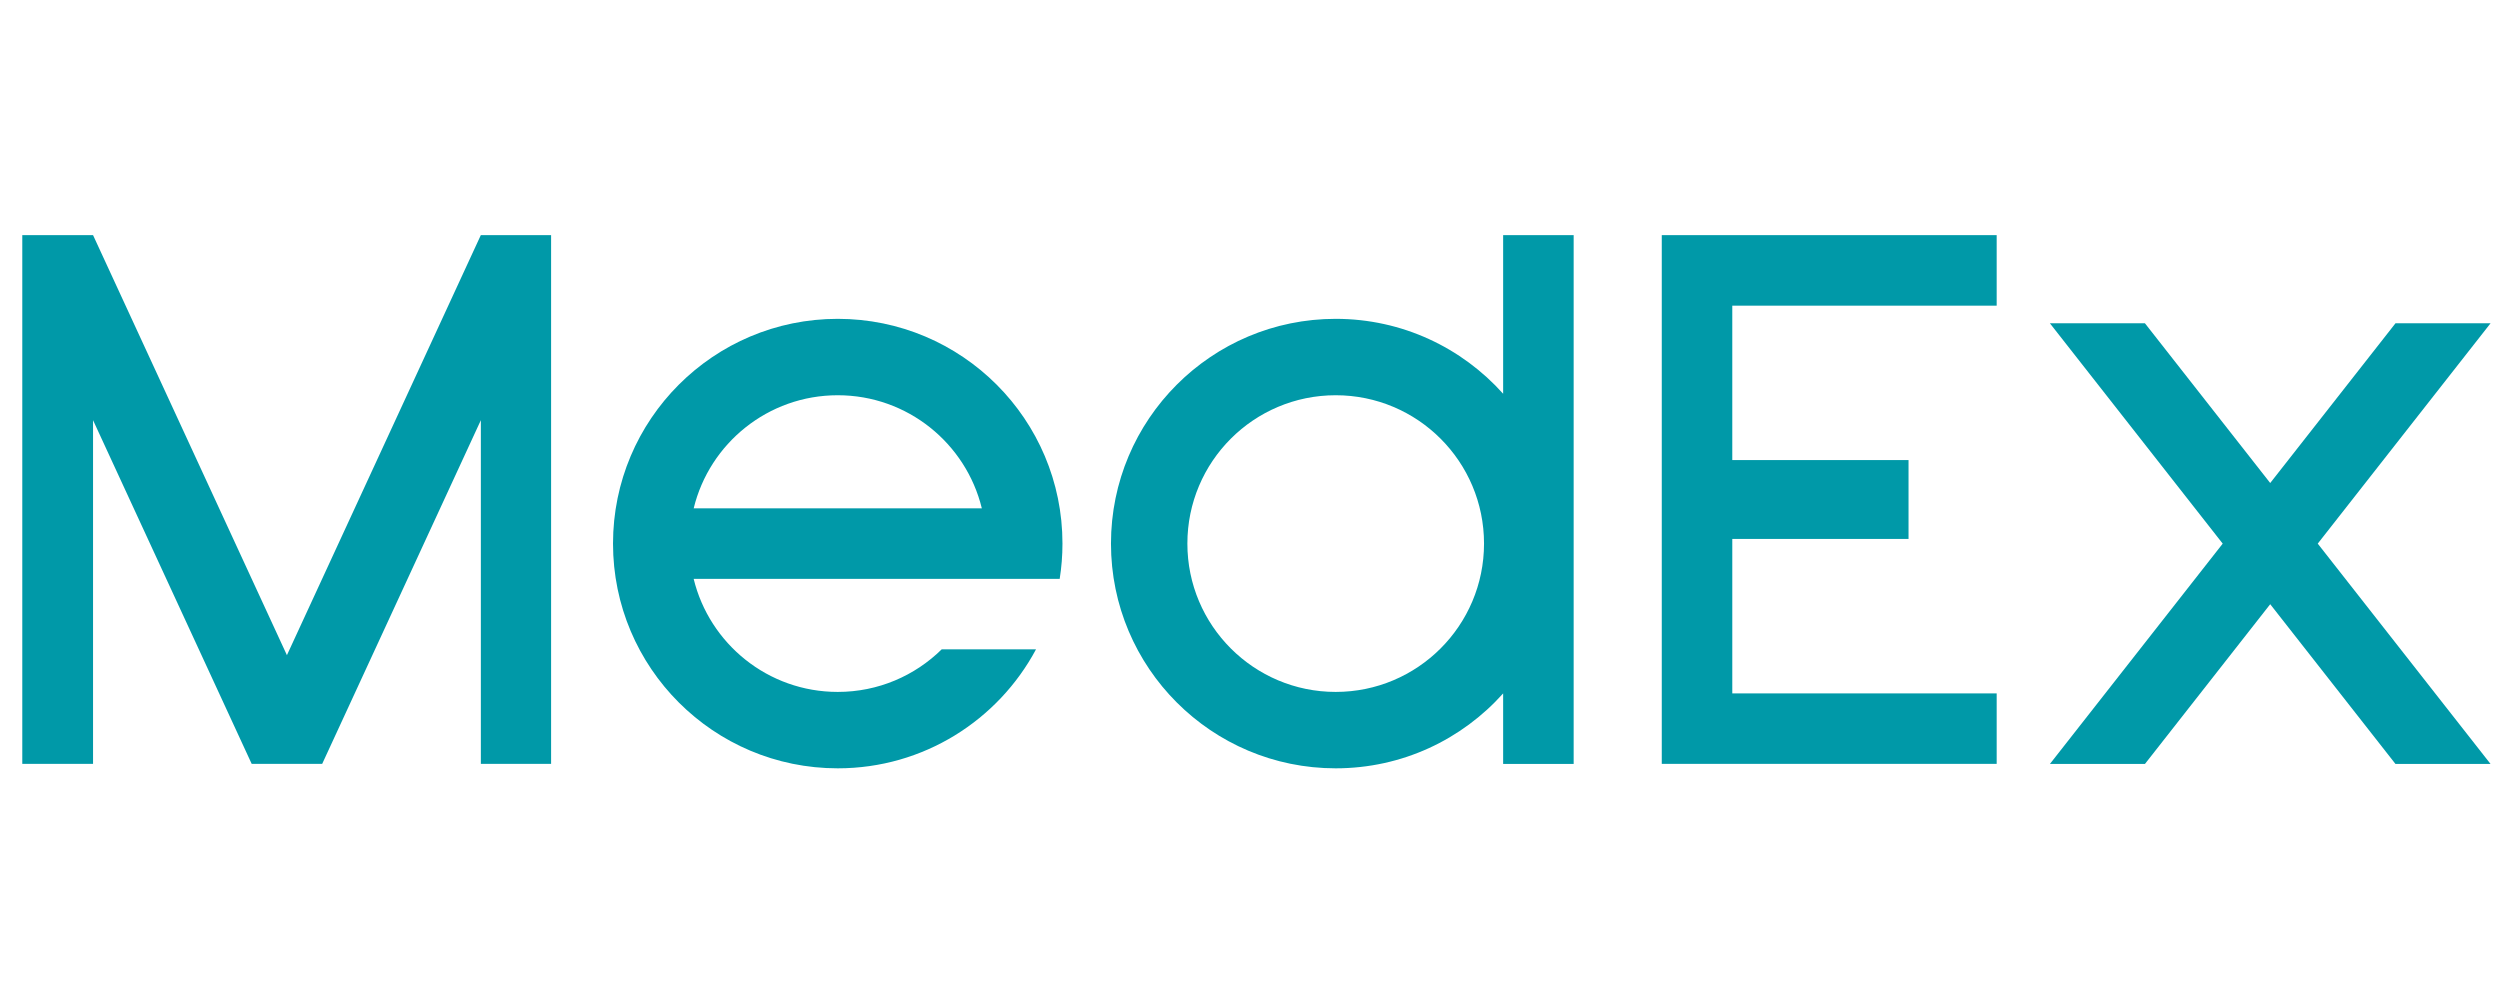
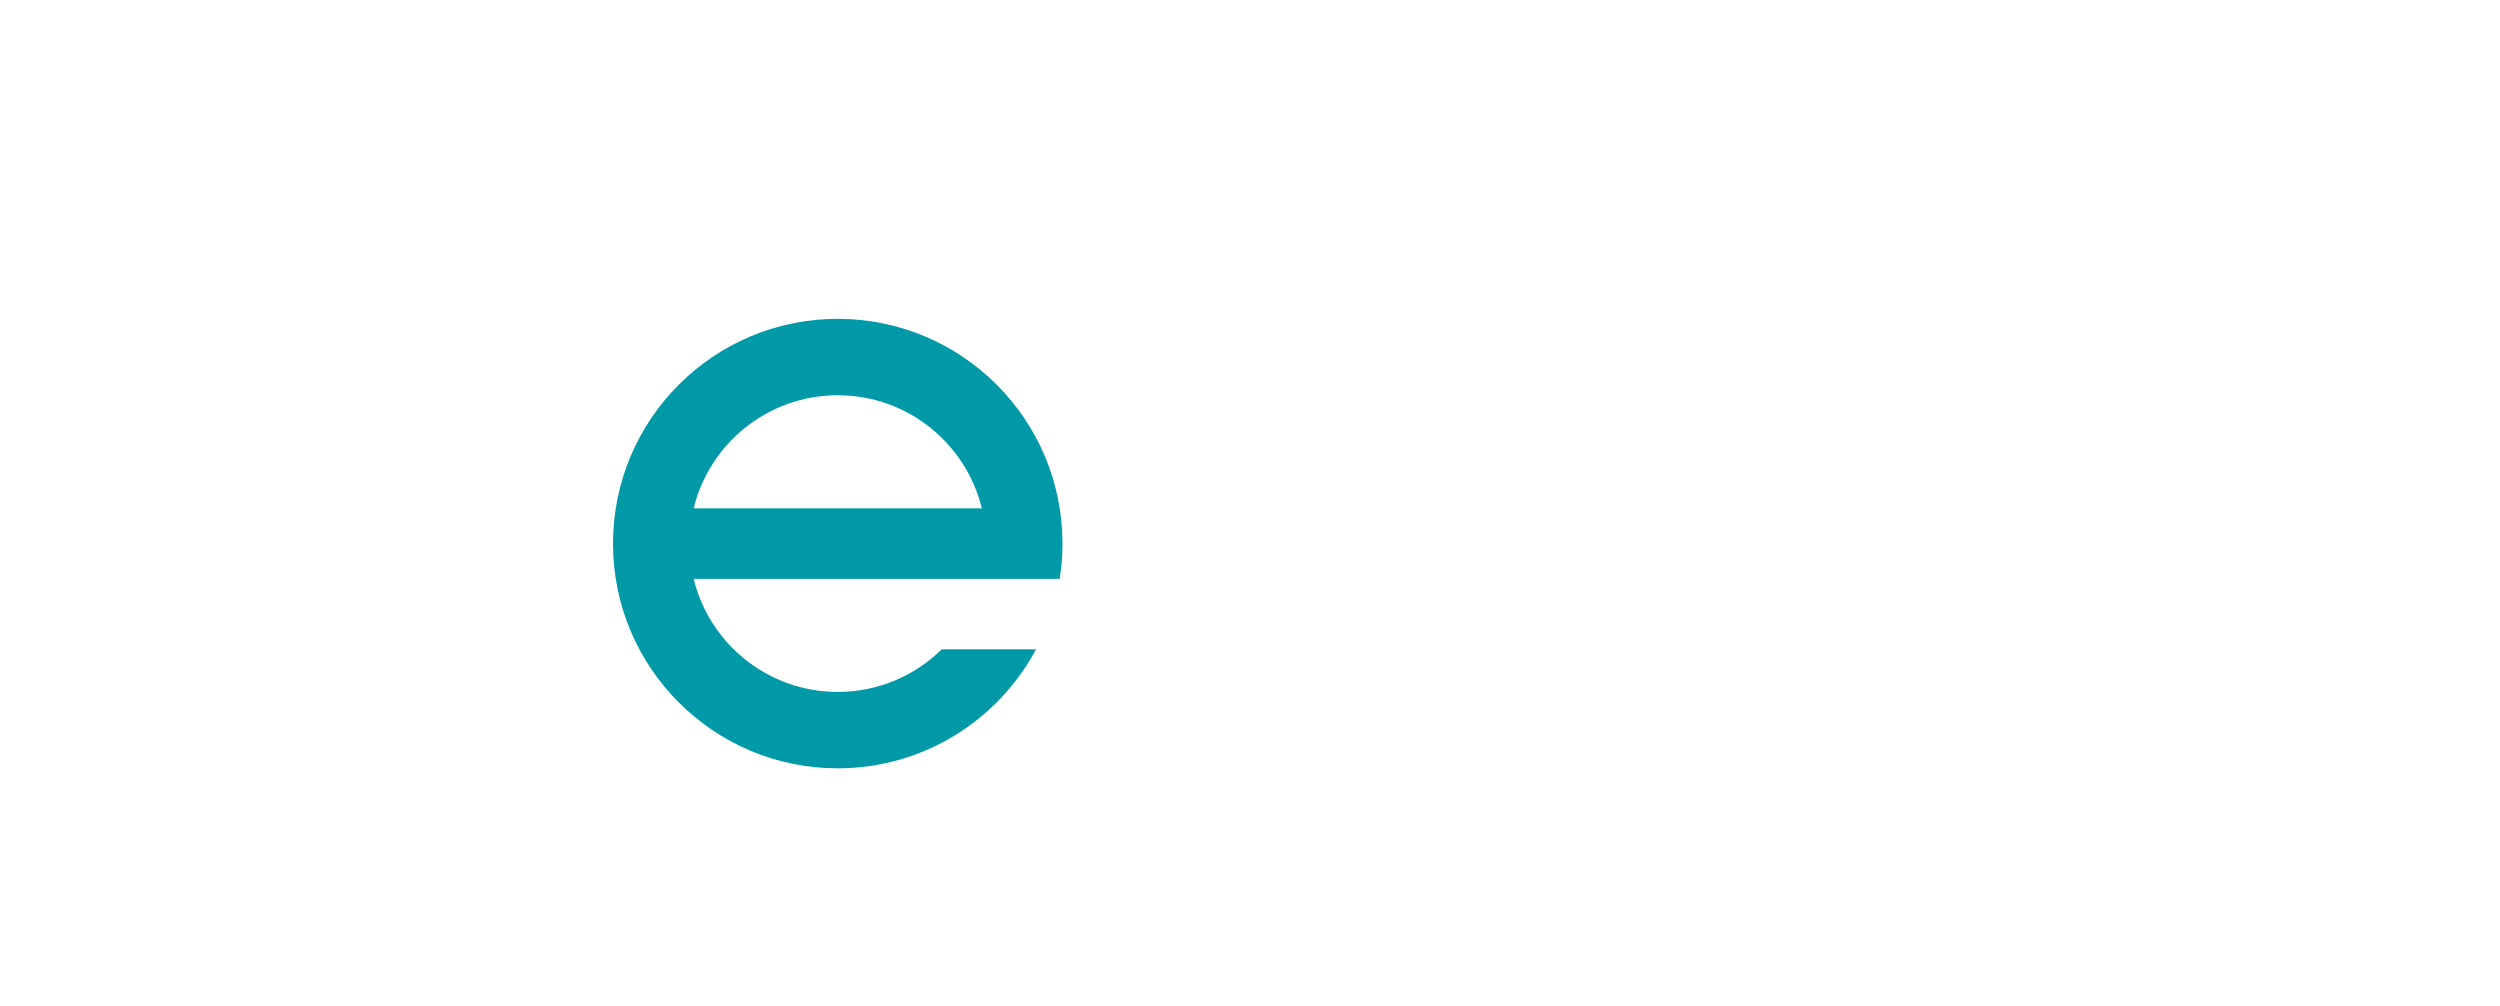
<svg xmlns="http://www.w3.org/2000/svg" version="1.1" id="Слой_1" x="0px" y="0px" width="82" height="33" viewBox="0 0 82 33" enable-background="new 0 0 82 33" xml:space="preserve">
-   <path fill="#0099A8" d="M81.69,10.604h-3.118l-4.109,5.239l-4.109-5.239h-3.117l5.668,7.227l-5.668,7.227h3.117l4.109-5.24  l4.109,5.24h3.118l-5.668-7.227L81.69,10.604z" />
-   <path fill="#0099A8" d="M49.303,12.915c-1.35-1.507-3.31-2.457-5.492-2.457c-4.071,0-7.371,3.3-7.371,7.372  c0,4.07,3.3,7.371,7.371,7.371c2.183,0,4.143-0.949,5.492-2.457v2.313h2.313V7.712h-2.313V12.915z M43.811,22.695  c-2.687,0-4.865-2.18-4.865-4.865c0-2.688,2.178-4.866,4.865-4.866c2.688,0,4.865,2.178,4.865,4.866  C48.676,20.516,46.498,22.695,43.811,22.695z" />
-   <path fill="#0099A8" d="M54.506,10.024v12.72v2.311h2.313h8.672v-2.311h-8.672v-5.066H62.6v-2.587h-5.781v-5.066h8.672V7.712H54.506  V10.024z" />
-   <path fill="#0099A8" d="M15.771,7.712L9.411,21.49L3.052,7.712H0.731v17.343h2.321V13.782l5.203,11.272h2.313l5.204-11.272v11.272  h2.304V7.712H15.771z" />
  <path fill="#0099A8" d="M27.478,10.458c-4.071,0-7.371,3.3-7.371,7.372c0,4.07,3.3,7.371,7.371,7.371  c2.816,0,5.262-1.582,6.503-3.902h-3.094c-0.877,0.863-2.08,1.396-3.409,1.396c-2.288,0-4.207-1.58-4.726-3.709h9.451h2.555  c0.06-0.377,0.091-0.764,0.091-1.156C34.85,13.758,31.549,10.458,27.478,10.458z M27.478,12.964c2.289,0,4.207,1.58,4.726,3.709  h-9.451C23.271,14.544,25.19,12.964,27.478,12.964z" />
</svg>